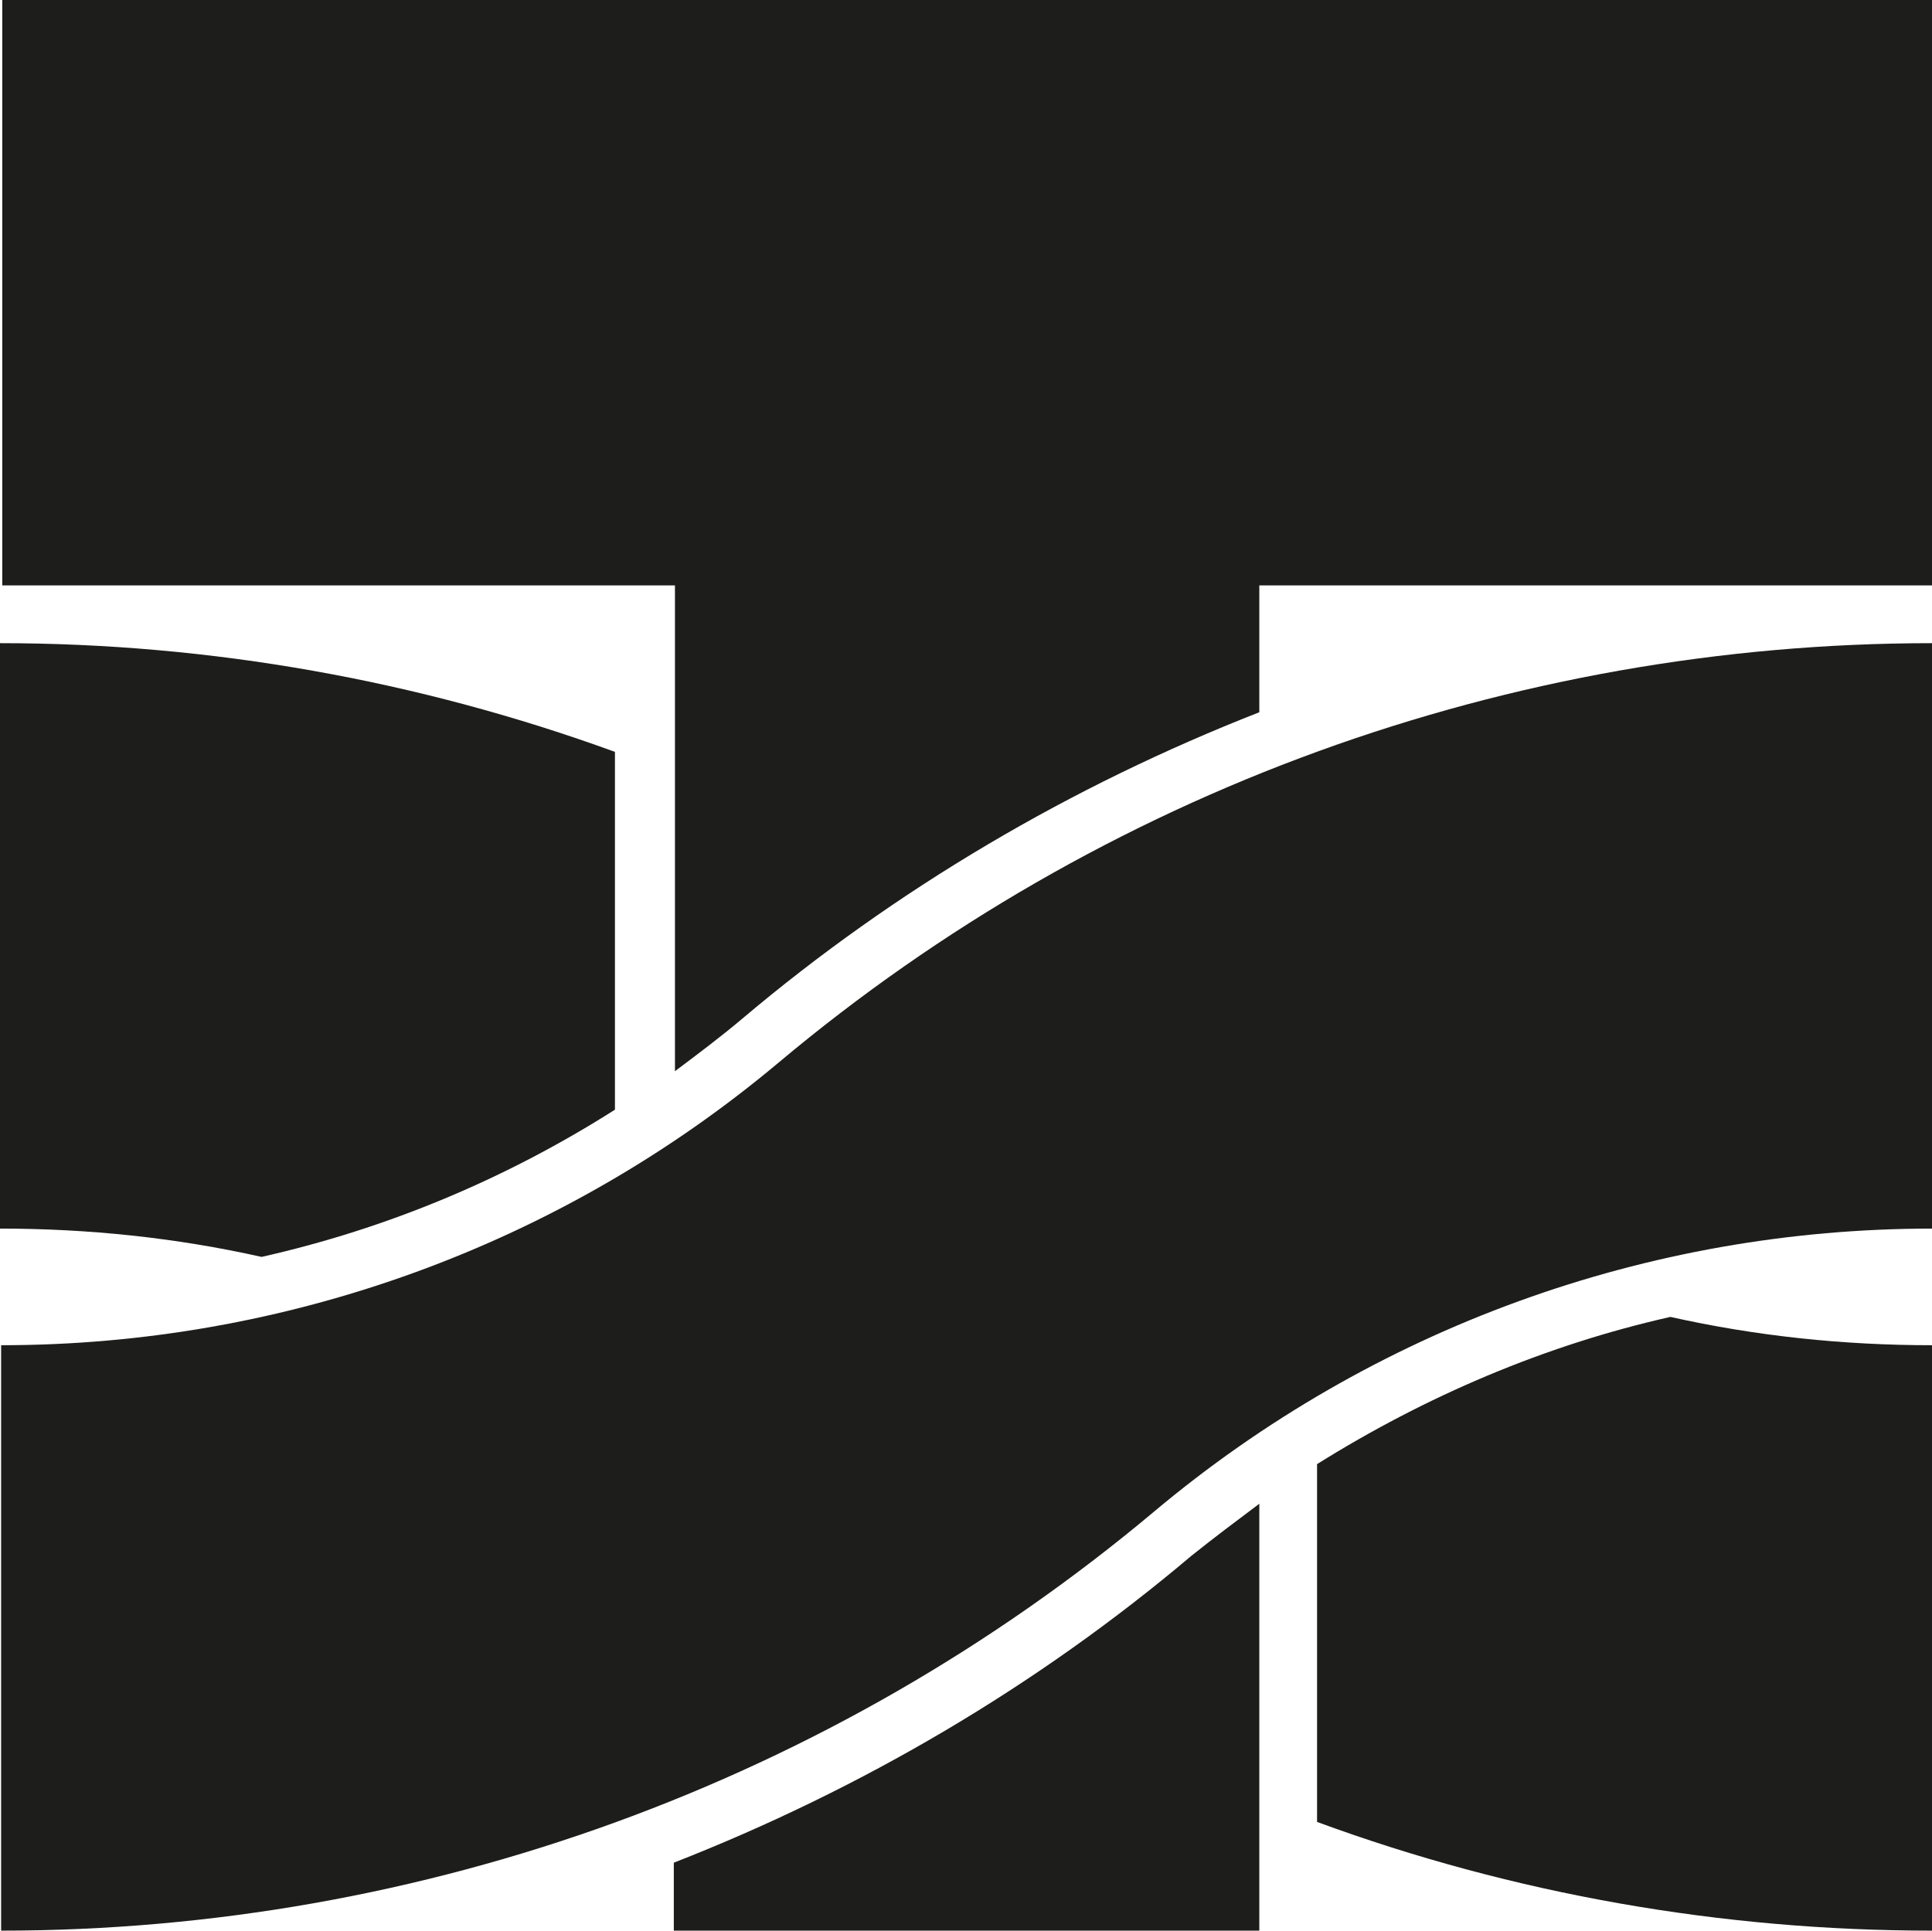
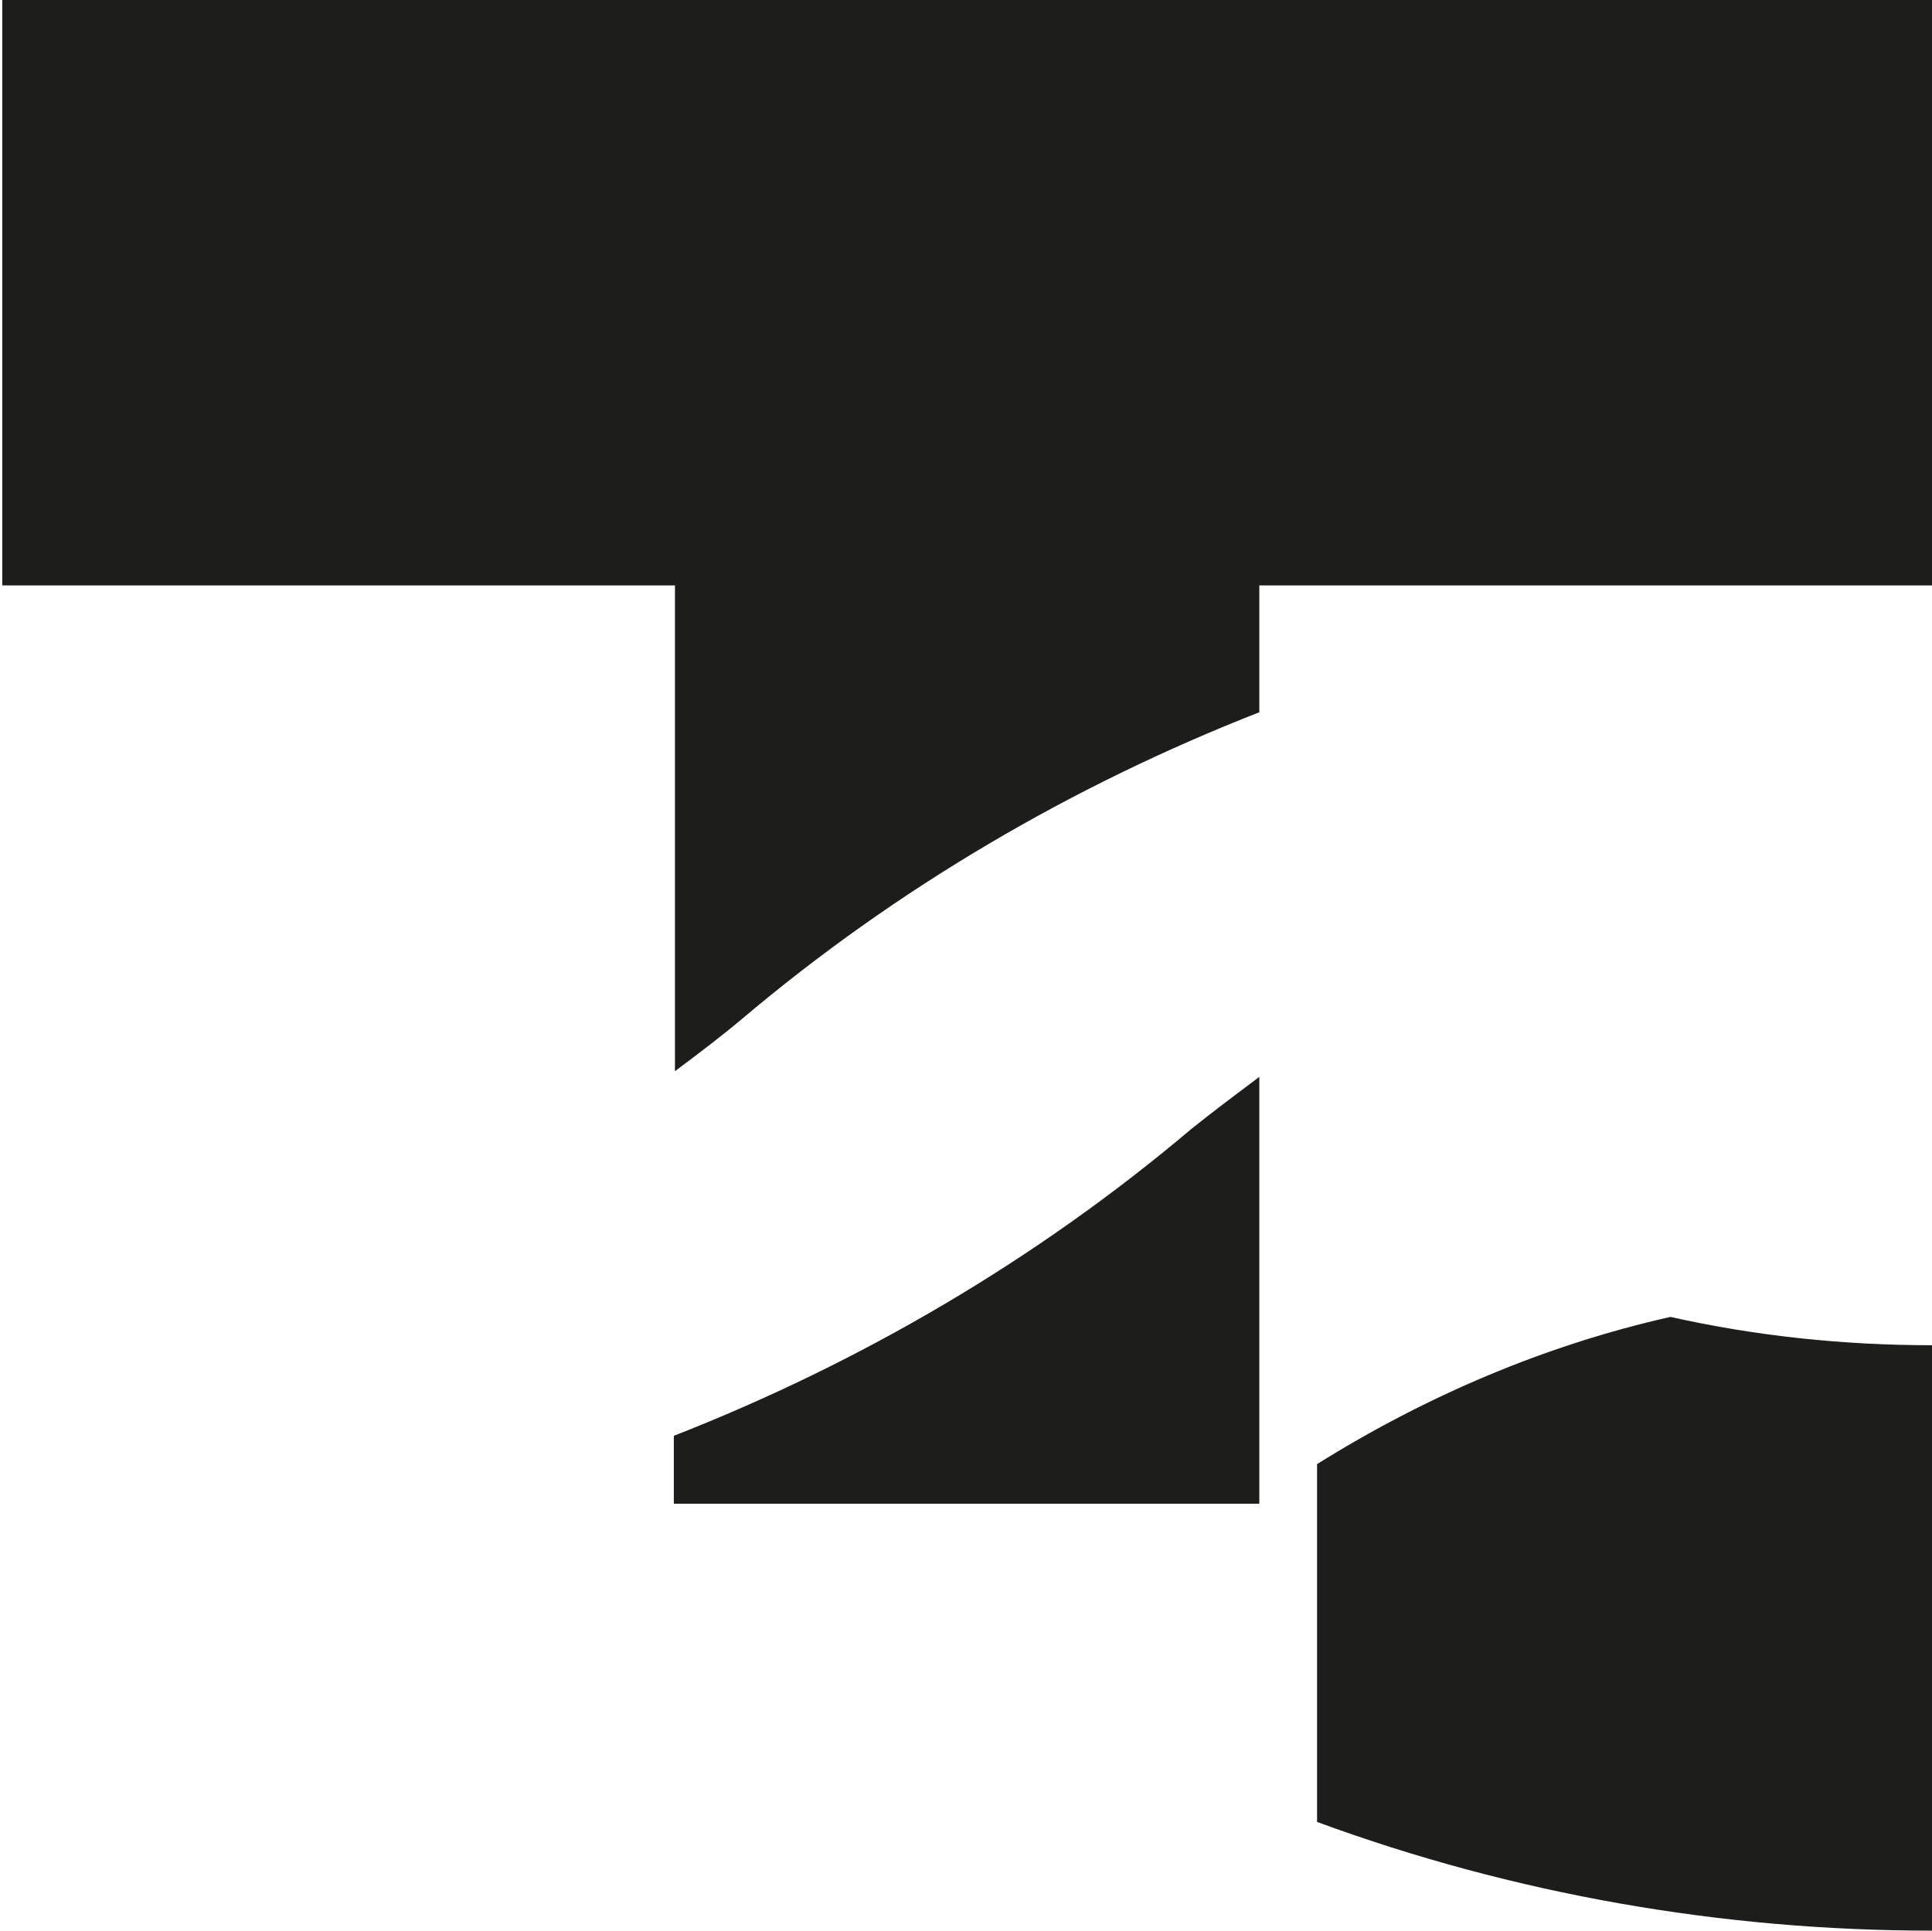
<svg xmlns="http://www.w3.org/2000/svg" viewBox="0 0 170.6 170.5" fill="#1D1D1B">
-   <path d="M170.6 56.8v51.7c-25.1 0-49.4 8.8-68.7 25-28.5 23.9-64.6 37-101.8 37v-51.7c25.1 0 49.4-8.8 68.7-25 28.5-23.9 64.6-37 101.8-37" />
-   <path d="M54.3 66.4V98c-9.6 6.1-20.1 10.5-31.2 13-7.6-1.7-15.3-2.5-23.1-2.5V56.8c18.6 0 37 3.3 54.3 9.6" />
-   <path d="M170.6 0v51.7h-59.4v11.2C94.6 69.4 79.1 78.5 65.5 90c-1.9 1.6-3.9 3.1-5.9 4.6V51.7H.2V0h170.4zm0 118.8v51.7c-18.5 0-36.9-3.2-54.3-9.6v-31.6c9.6-6 20.1-10.5 31.2-13 7.6 1.7 15.3 2.5 23.1 2.5m-59.4 14v37.7H59.5v-6c16.6-6.5 32.1-15.6 45.7-27.1 2-1.6 4-3.1 6-4.6" />
+   <path d="M170.6 0v51.7h-59.4v11.2C94.6 69.4 79.1 78.5 65.5 90c-1.9 1.6-3.9 3.1-5.9 4.6V51.7H.2V0h170.4zm0 118.8v51.7c-18.5 0-36.9-3.2-54.3-9.6v-31.6c9.6-6 20.1-10.5 31.2-13 7.6 1.7 15.3 2.5 23.1 2.5m-59.4 14H59.5v-6c16.6-6.5 32.1-15.6 45.7-27.1 2-1.6 4-3.1 6-4.6" />
</svg>